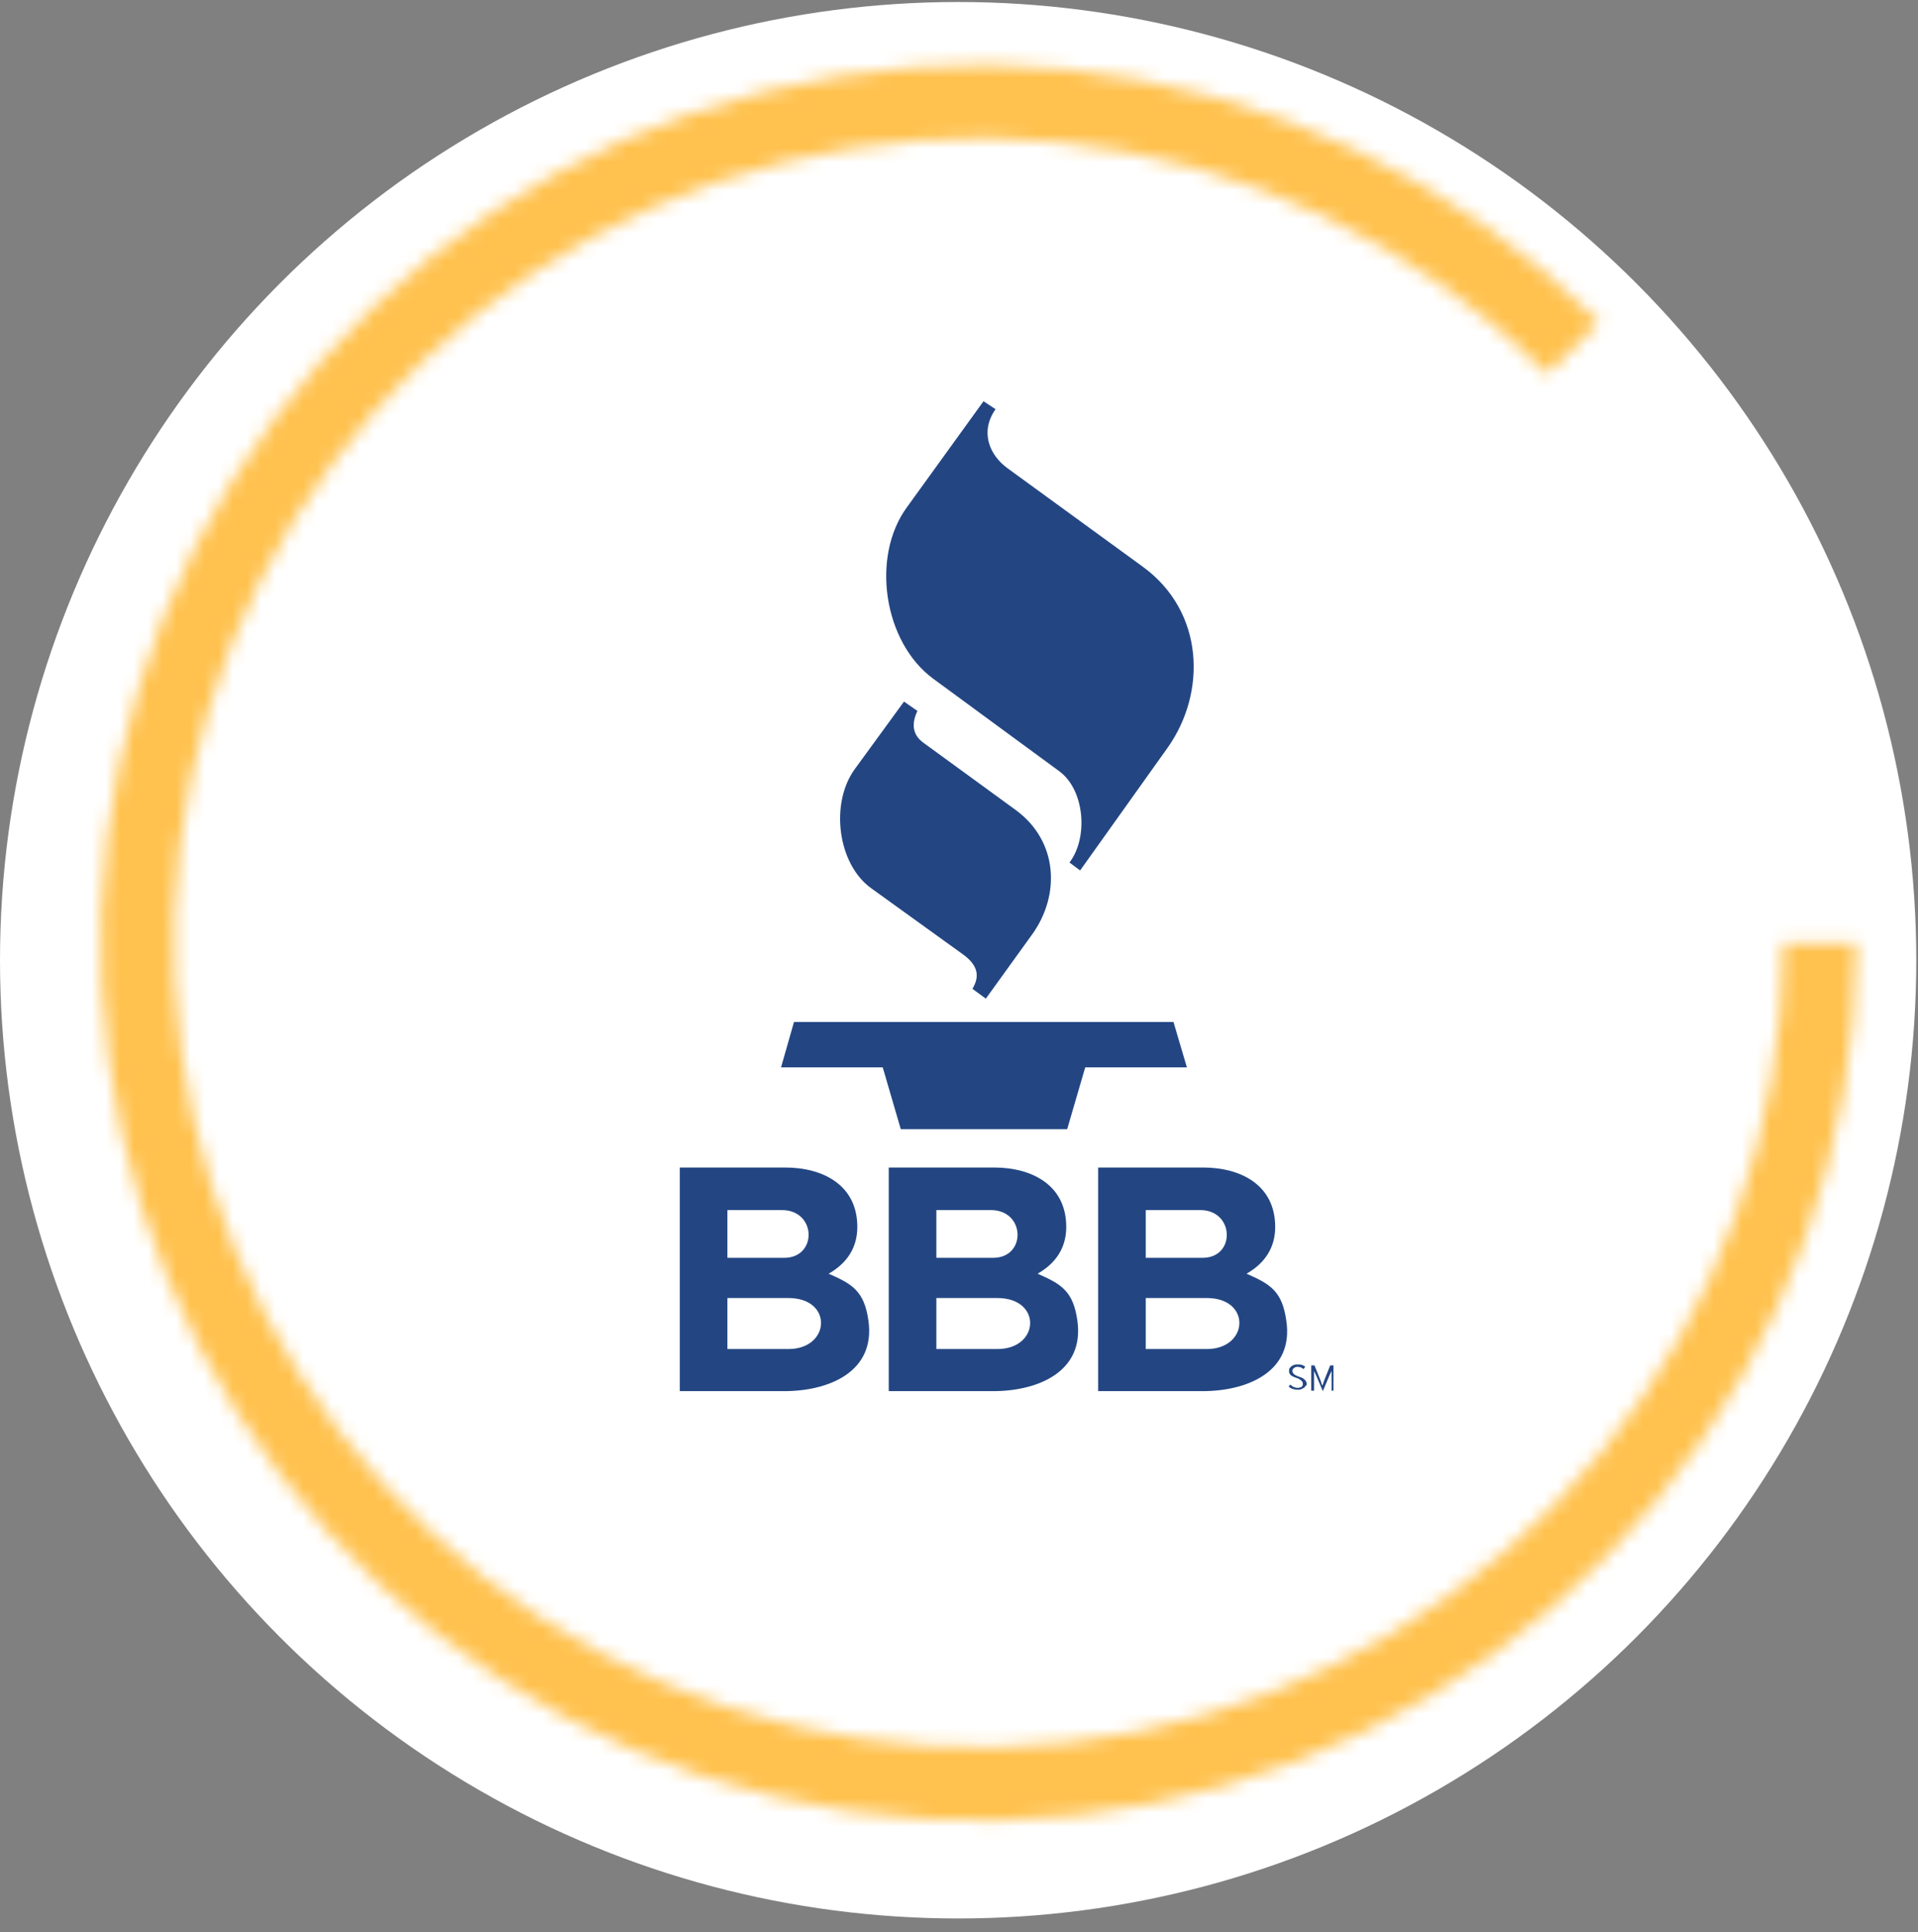
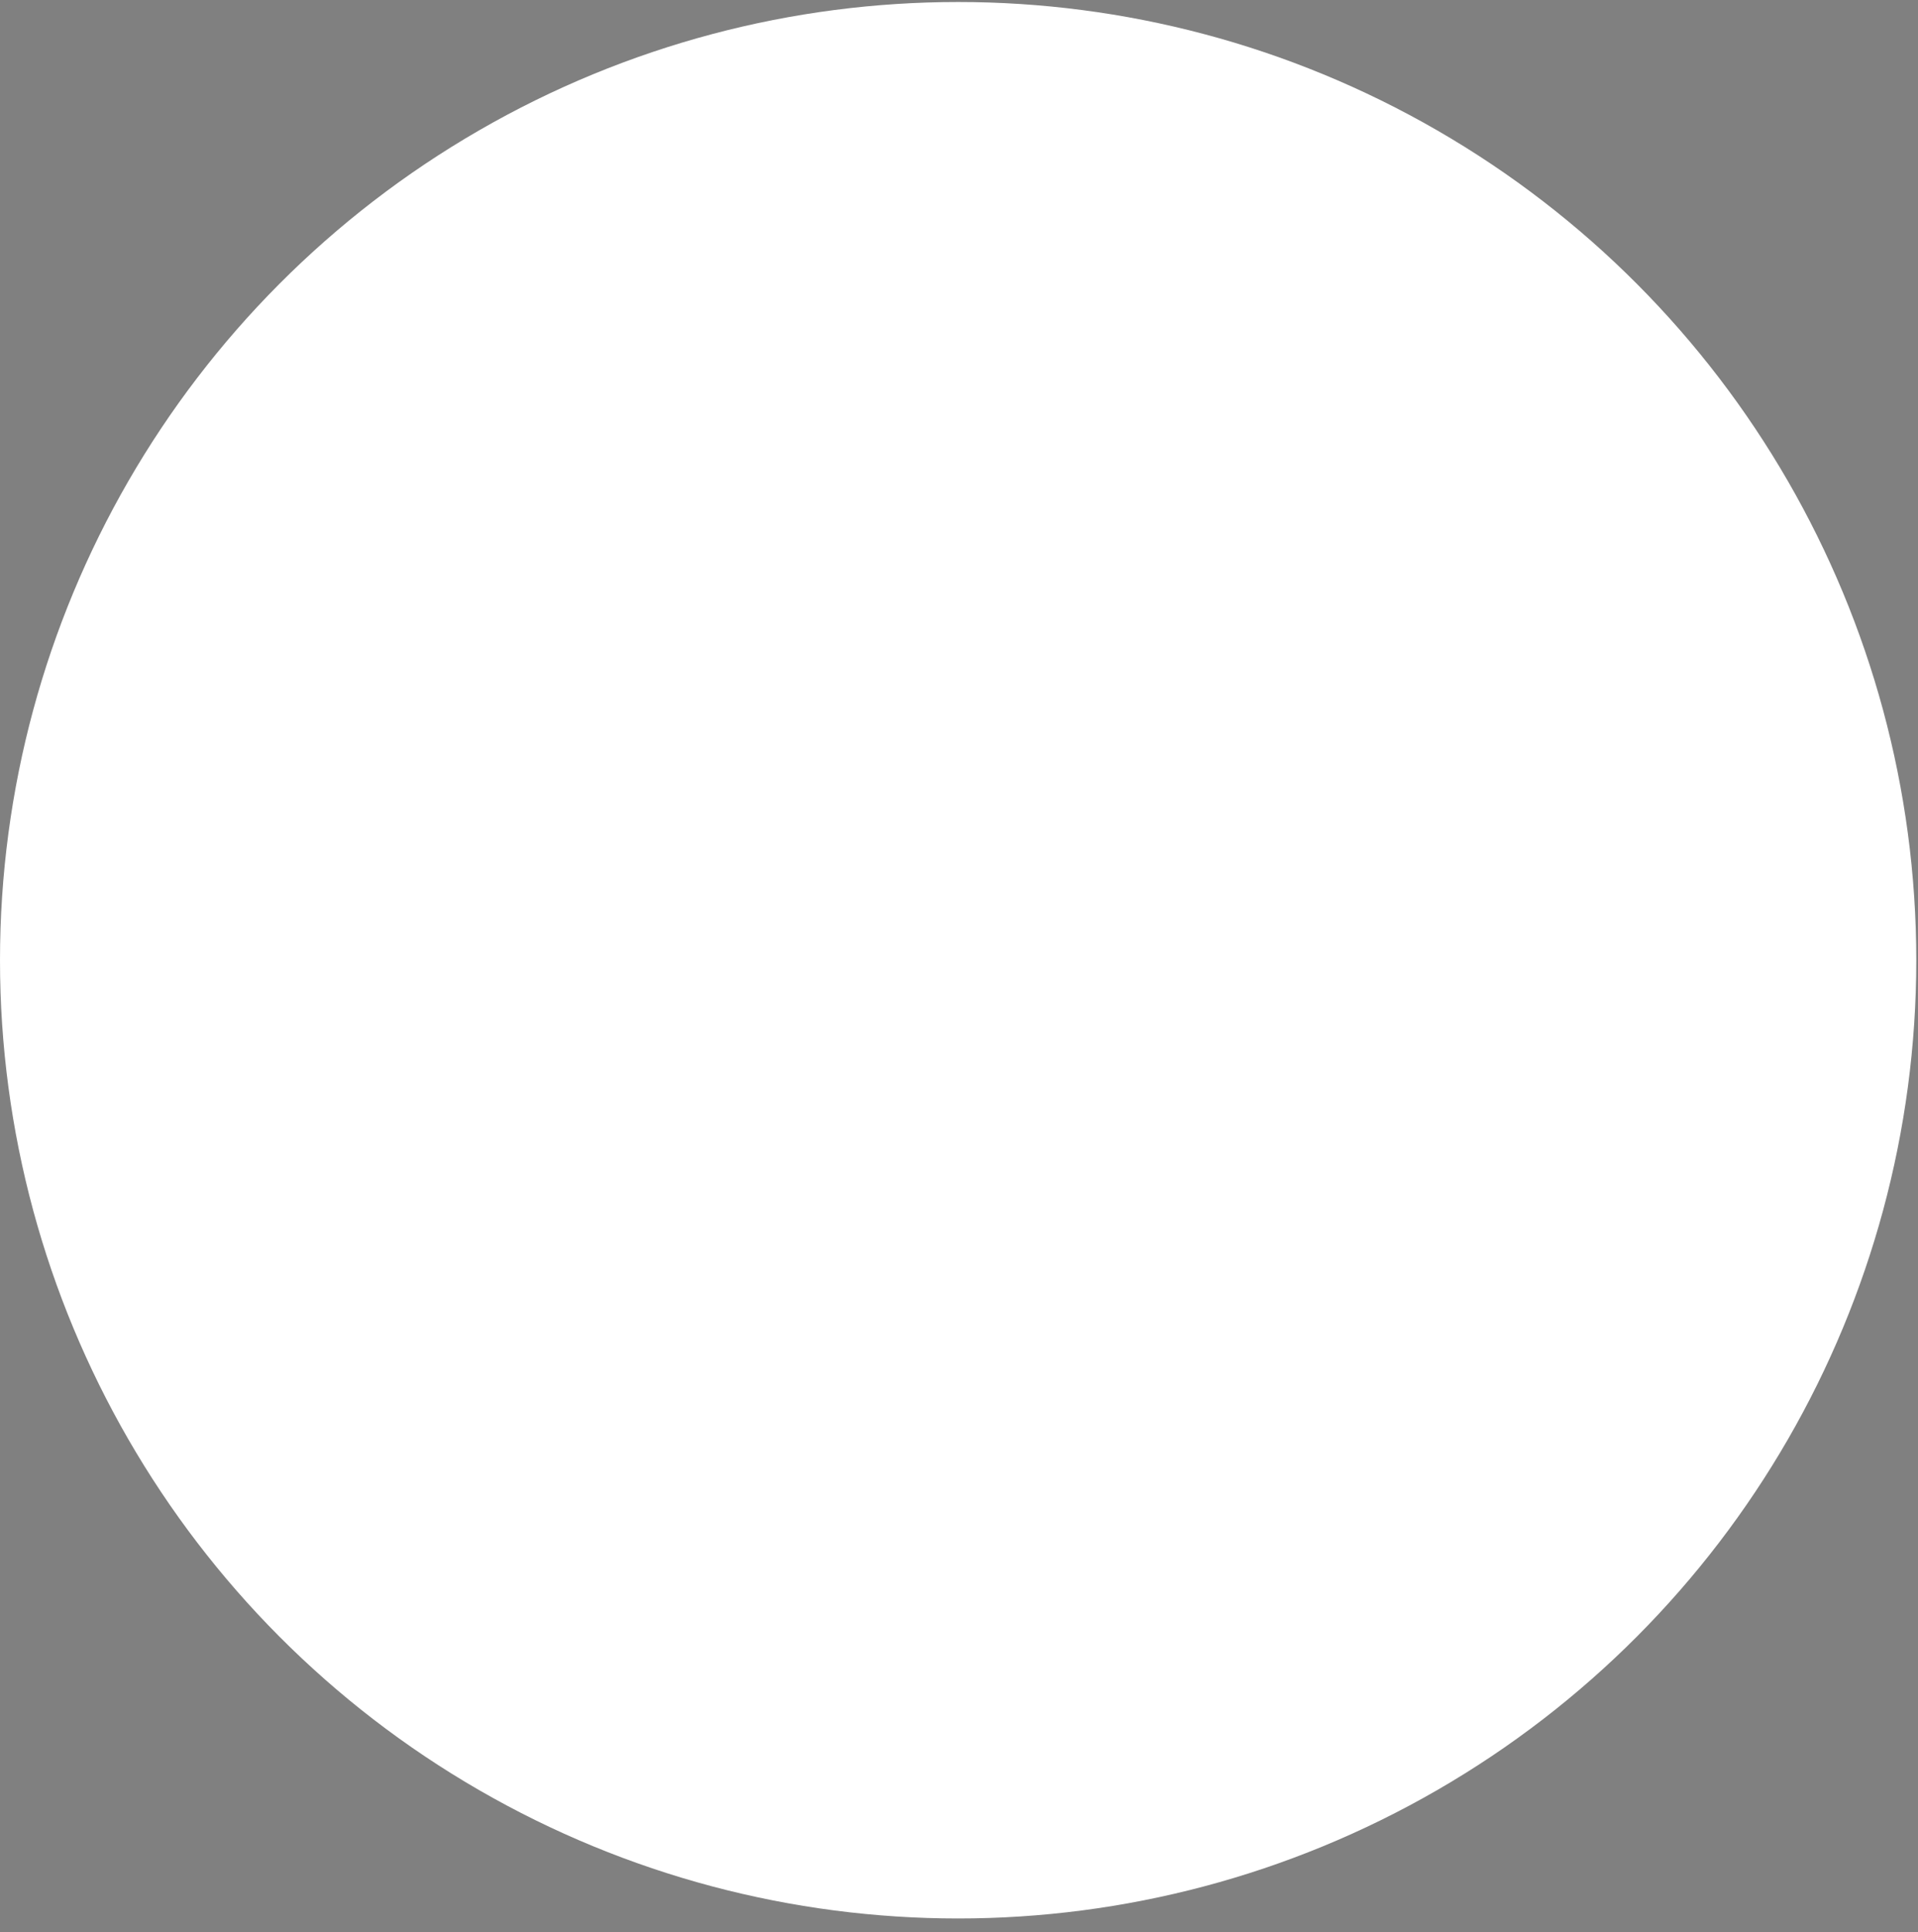
<svg xmlns="http://www.w3.org/2000/svg" width="136" height="137" viewBox="0 0 136 137" fill="none">
  <rect x="0" y="0" width="136" height="137" fill="#808080" stroke="none" />
  <circle cx="67.939" cy="68.081" r="67.939" fill="white" />
  <mask id="path-2-inside-1_1_402" fill="white">
-     <path d="M131.628 66.85C131.628 81.249 126.636 95.203 117.501 106.334C108.366 117.464 95.655 125.083 81.532 127.893C67.41 130.702 52.751 128.527 40.052 121.739C27.353 114.952 17.4 103.971 11.89 90.668C6.38 77.365 5.652 62.563 9.832 48.784C14.012 35.005 22.84 23.101 34.813 15.101C46.785 7.102 61.161 3.501 75.491 4.912C89.82 6.323 103.218 12.66 113.399 22.841L109.727 26.513C100.395 17.181 88.116 11.373 74.982 10.08C61.848 8.786 48.671 12.087 37.698 19.419C26.724 26.751 18.633 37.662 14.802 50.291C10.971 62.92 11.637 76.487 16.688 88.681C21.738 100.874 30.86 110.938 42.499 117.16C54.139 123.381 67.575 125.374 80.519 122.799C93.463 120.225 105.114 113.241 113.487 103.039C121.859 92.837 126.435 80.048 126.435 66.85H131.628Z" />
-   </mask>
-   <path d="M131.628 66.85C131.628 81.249 126.636 95.203 117.501 106.334C108.366 117.464 95.655 125.083 81.532 127.893C67.41 130.702 52.751 128.527 40.052 121.739C27.353 114.952 17.4 103.971 11.89 90.668C6.38 77.365 5.652 62.563 9.832 48.784C14.012 35.005 22.84 23.101 34.813 15.101C46.785 7.102 61.161 3.501 75.491 4.912C89.82 6.323 103.218 12.66 113.399 22.841L109.727 26.513C100.395 17.181 88.116 11.373 74.982 10.08C61.848 8.786 48.671 12.087 37.698 19.419C26.724 26.751 18.633 37.662 14.802 50.291C10.971 62.92 11.637 76.487 16.688 88.681C21.738 100.874 30.86 110.938 42.499 117.16C54.139 123.381 67.575 125.374 80.519 122.799C93.463 120.225 105.114 113.241 113.487 103.039C121.859 92.837 126.435 80.048 126.435 66.85H131.628Z" stroke="#FFC24F" stroke-width="8" mask="url(#path-2-inside-1_1_402)" />
-   <path fill-rule="evenodd" clip-rule="evenodd" d="M64.1 49.742L60.593 54.551C58.856 56.973 59.38 61.251 61.773 62.976L68.263 67.653C69.377 68.449 69.476 69.245 68.951 70.107L69.902 70.804L73.18 66.26C75.212 63.44 75.015 59.626 72.032 57.437L65.477 52.661C64.69 52.097 64.625 51.301 65.051 50.405L64.1 49.742ZM69.738 28.448L64.297 35.977C61.74 39.493 62.658 45.53 66.165 48.117L75.114 54.684C76.916 56.011 77.178 59.394 75.835 61.152L76.588 61.716L82.784 53.026C85.57 49.112 85.406 43.374 81.046 40.19L71.475 33.224C70.131 32.263 69.476 30.604 70.59 29.012L69.738 28.448ZM55.381 75.679H62.593L63.871 80.058H75.671L76.949 75.679H84.16L83.21 72.462H56.299L55.381 75.679ZM55.906 95.647H51.579V92.031H55.906C59.085 92.031 58.889 95.647 55.906 95.647ZM70.721 95.647H66.395V92.031H70.721C73.901 92.031 73.737 95.647 70.721 95.647ZM85.57 95.647H81.243V92.031H85.57C88.749 92.031 88.552 95.647 85.57 95.647ZM55.611 89.179H51.579V85.796H55.447C57.905 85.796 57.971 89.179 55.611 89.179ZM70.426 89.179H66.395V85.796H70.262C72.721 85.796 72.786 89.179 70.426 89.179ZM85.275 89.179H81.243V85.796H85.111C87.536 85.796 87.635 89.179 85.275 89.179ZM61.576 93.623C61.281 91.534 60.429 91.036 58.758 90.306C60.036 89.577 60.79 88.482 60.79 86.99C60.79 84.004 58.331 82.777 55.676 82.777H48.203V98.632H55.611C58.758 98.632 62.101 97.272 61.576 93.623ZM76.392 93.623C76.097 91.534 75.245 91.036 73.573 90.306C74.851 89.577 75.605 88.482 75.605 86.99C75.605 84.004 73.147 82.777 70.492 82.777H63.019V98.632H70.426C73.573 98.632 76.916 97.272 76.392 93.623ZM91.207 93.623C90.912 91.534 90.06 91.036 88.388 90.306C89.667 89.577 90.421 88.482 90.421 86.99C90.421 84.004 87.962 82.777 85.307 82.777H77.867V98.632H85.275C88.421 98.632 91.764 97.272 91.207 93.623ZM92.65 98.134C92.65 98.068 92.65 98.001 92.617 97.968C92.584 97.935 92.584 97.869 92.518 97.835C92.486 97.802 92.42 97.736 92.355 97.703C92.289 97.67 92.191 97.636 92.092 97.603C91.994 97.57 91.928 97.537 91.863 97.504C91.797 97.471 91.764 97.438 91.732 97.404C91.699 97.371 91.666 97.338 91.666 97.305C91.666 97.272 91.633 97.239 91.633 97.205C91.633 97.172 91.633 97.139 91.666 97.106C91.666 97.073 91.699 97.04 91.732 97.006C91.764 96.973 91.797 96.973 91.83 96.94C91.863 96.94 91.928 96.907 91.994 96.907C92.092 96.907 92.158 96.94 92.223 96.94C92.289 96.973 92.355 97.006 92.42 97.073L92.551 96.907C92.486 96.841 92.387 96.807 92.322 96.774C92.223 96.741 92.125 96.741 91.994 96.741C91.896 96.741 91.83 96.741 91.764 96.774C91.699 96.807 91.633 96.807 91.568 96.874C91.535 96.907 91.469 96.973 91.437 97.006C91.404 97.073 91.404 97.139 91.404 97.205C91.404 97.272 91.404 97.338 91.437 97.371C91.469 97.404 91.469 97.471 91.535 97.504C91.568 97.537 91.633 97.57 91.699 97.603C91.764 97.636 91.863 97.67 91.961 97.703C92.059 97.736 92.125 97.769 92.158 97.802C92.223 97.835 92.256 97.869 92.289 97.902C92.322 97.935 92.355 97.968 92.355 98.001C92.355 98.035 92.387 98.068 92.387 98.101C92.387 98.2 92.355 98.267 92.289 98.333C92.223 98.366 92.125 98.399 91.994 98.399C91.896 98.399 91.797 98.366 91.732 98.333C91.633 98.3 91.568 98.234 91.502 98.167L91.371 98.3C91.437 98.366 91.535 98.433 91.633 98.466C91.732 98.499 91.863 98.532 91.994 98.532C92.092 98.532 92.191 98.532 92.256 98.499C92.322 98.466 92.387 98.433 92.453 98.399C92.518 98.366 92.551 98.3 92.584 98.234C92.65 98.267 92.65 98.2 92.65 98.134ZM94.551 98.598V96.807H94.321L93.895 97.869C93.895 97.902 93.862 97.935 93.862 97.968L93.829 98.068L93.797 98.167L93.764 98.234L93.731 98.167L93.698 98.068L93.666 97.968L93.633 97.869L93.207 96.807H92.977V98.598H93.174V97.205L93.207 97.272L93.24 97.338C93.24 97.371 93.272 97.371 93.272 97.404C93.272 97.438 93.305 97.471 93.305 97.471L93.797 98.632L94.288 97.471L94.321 97.404L94.354 97.338C94.354 97.305 94.387 97.272 94.387 97.272L94.419 97.205V98.598H94.551Z" fill="#234683" />
+     </mask>
</svg>